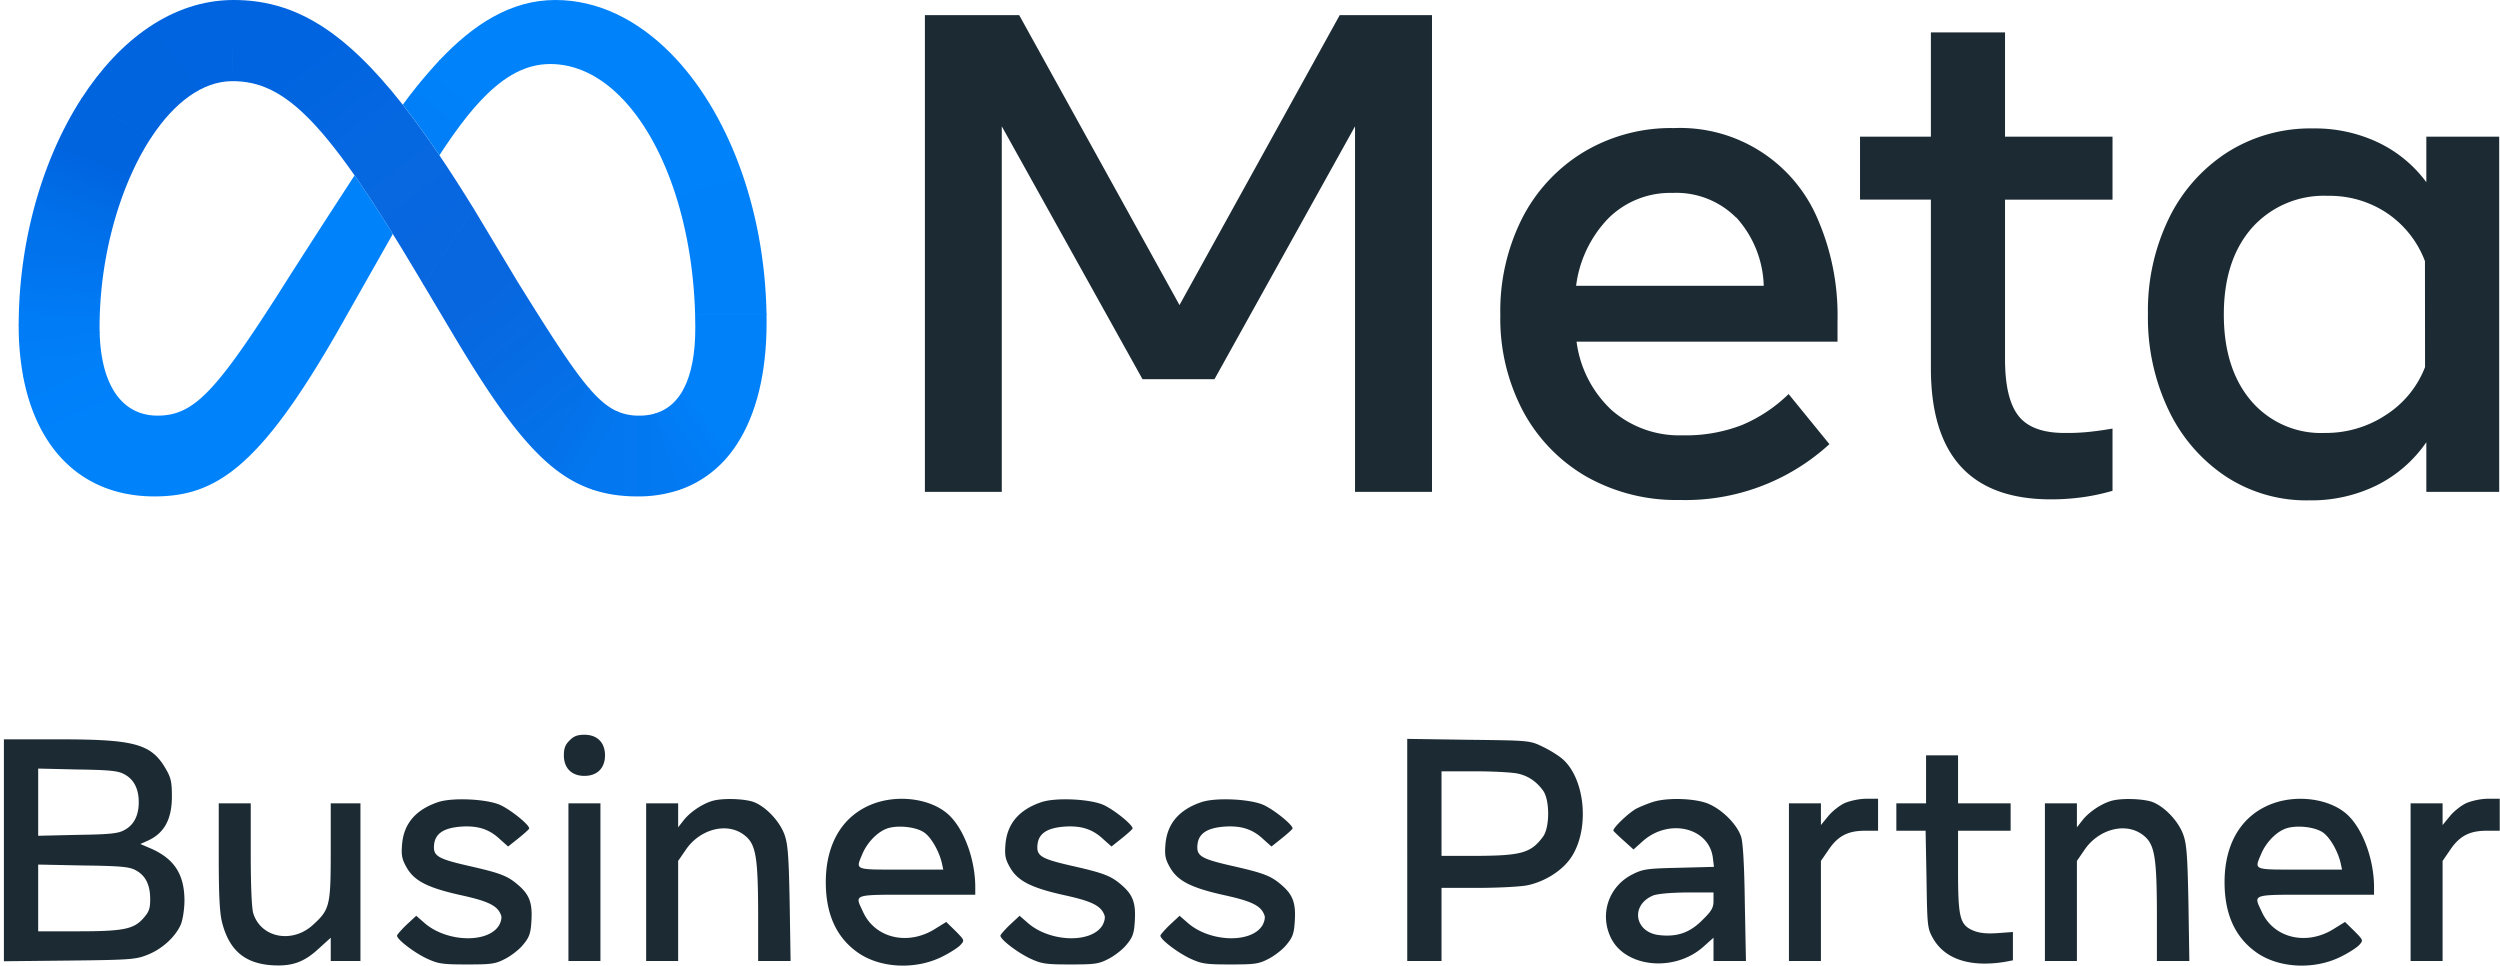
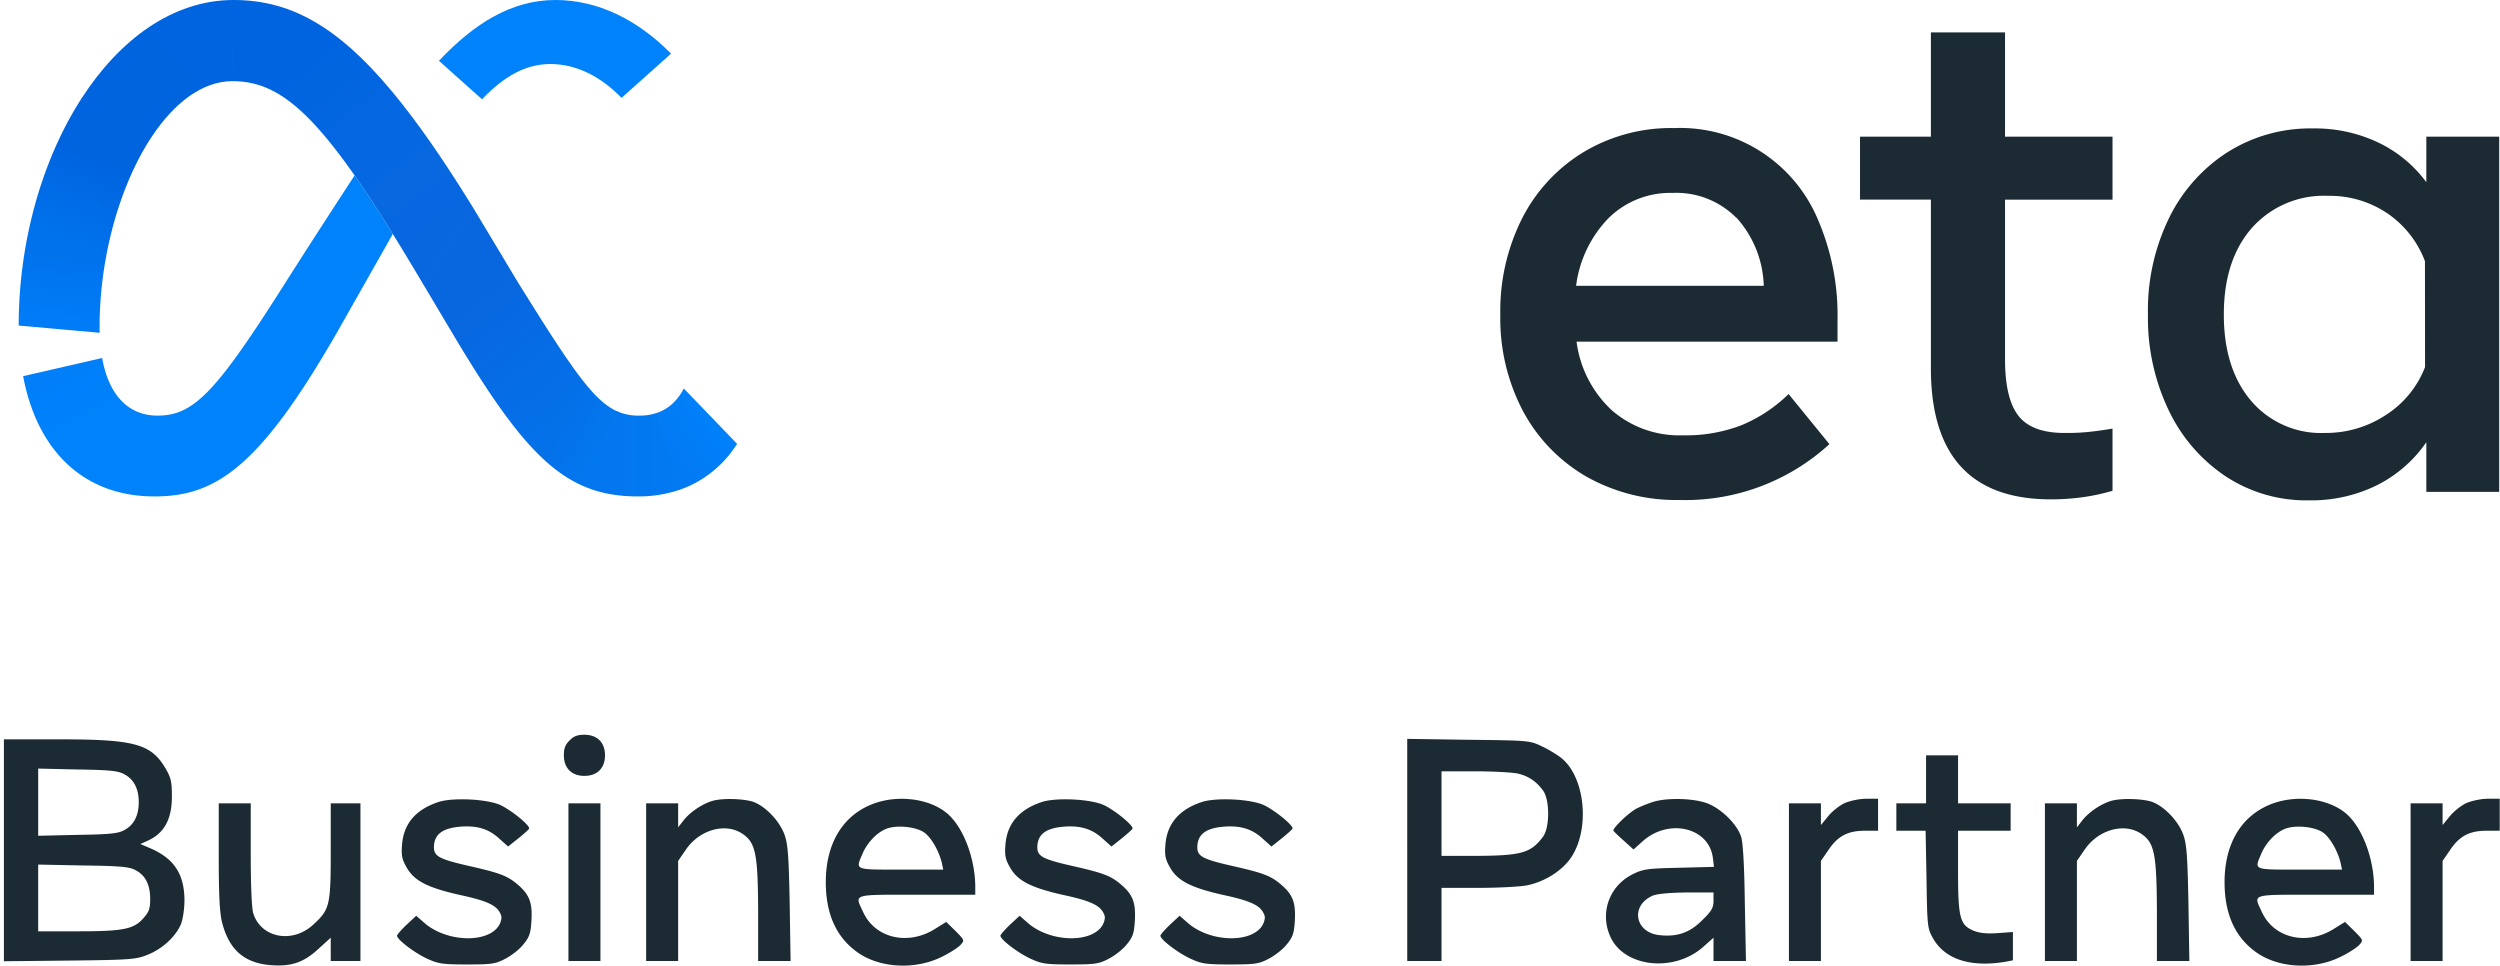
<svg xmlns="http://www.w3.org/2000/svg" width="378" height="146" fill="none">
-   <path d="M139.845 2.286H154.1l24.24 43.839 24.226-43.839h13.952v72.086H204.88v-55.27l-21.251 38.234h-10.881L151.47 19.103v55.27h-11.625V2.285Z" fill="#1C2B33" />
  <path d="M35.32 0h-.109l-.148 12.269h.102c8.085 0 14.355 6.367 27.986 29.298l.83 1.397.055.09 7.63-11.434-.053-.088c-1.796-2.917-3.52-5.601-5.175-8.052-1.919-2.84-3.754-5.376-5.535-7.64C51.888 4.371 44.344 0 35.32 0Z" fill="url(#a)" />
  <path d="M35.212 0c-9.068.047-17.085 5.904-22.874 14.866l-.05.079 10.625 5.776.052-.078c3.38-5.083 7.587-8.326 12.098-8.374h.102L35.32 0h-.108Z" fill="url(#b)" />
  <path d="m12.339 14.866-.051.079c-3.804 5.914-6.64 13.172-8.172 21.001a52.57 52.57 0 0 0-.02.102l11.938 2.814.018-.102c1.276-6.881 3.706-13.263 6.861-18.038l.052-.079-10.626-5.777Z" fill="url(#c)" />
  <path d="M16.053 38.76 4.116 35.946l-.02.102a69.332 69.332 0 0 0-1.27 13.068v.106l12.243 1.094c0-.036-.002-.07-.003-.107-.006-.254-.009-.512-.009-.773a58.818 58.818 0 0 1 .996-10.676Z" fill="url(#d)" />
-   <path d="M15.441 54.13a25.519 25.519 0 0 1-.372-3.814c0-.036-.002-.071-.003-.107l-12.24-1.094v.114a41.53 41.53 0 0 0 .69 7.748l11.944-2.744-.019-.102Z" fill="url(#e)" />
  <path d="M18.23 60.46c-1.332-1.452-2.275-3.547-2.77-6.227l-.02-.102-11.943 2.745.019.102c.903 4.734 2.673 8.68 5.209 11.664l.068.08 9.508-8.185a7.39 7.39 0 0 1-.07-.077Z" fill="url(#f)" />
  <path d="M53.615 26.523C46.418 37.55 42.058 44.466 42.058 44.466 32.47 59.478 29.153 62.843 23.815 62.843c-2.227 0-4.088-.793-5.514-2.307a6.498 6.498 0 0 1-.07-.076l-9.506 8.182.068.08c3.5 4.076 8.442 6.337 14.556 6.337 9.249 0 15.9-4.355 27.726-25.002 0 0 4.93-8.695 8.321-14.685-2.1-3.388-4.012-6.32-5.78-8.85Z" fill="#0082FB" />
-   <path d="m66.445 9.118-.073.078a74.112 74.112 0 0 0-5.47 6.641c1.782 2.265 3.62 4.806 5.539 7.646 2.261-3.486 4.372-6.31 6.44-8.474l.074-.076-6.51-5.815Z" fill="url(#g)" />
  <path d="M101.387 8.037C96.367 2.972 90.383 0 83.984 0c-6.746 0-12.421 3.693-17.54 9.118l-.073.078 6.51 5.813.073-.076c3.372-3.504 6.636-5.253 10.253-5.253 3.894 0 7.539 1.83 10.696 5.04l.074.076 7.485-6.683-.075-.076Z" fill="#0082FB" />
-   <path d="M115.899 47.5c-.281-16.262-5.979-30.801-14.436-39.387l-.075-.076-7.484 6.683.074.076c6.362 6.528 10.726 18.67 11.123 32.701l.003.106 10.797.004-.002-.106Z" fill="url(#h)" />
-   <path d="m115.9 47.607-.001-.106-10.799-.004.003.106c.018.659.027 1.322.026 1.988 0 3.826-.572 6.918-1.735 9.151l-.052.1 8.05 8.363.06-.091c2.923-4.505 4.457-10.763 4.457-18.351 0-.386-.003-.772-.009-1.156Z" fill="url(#i)" />
  <path d="m103.394 58.742-.052.1c-1.007 1.881-2.444 3.136-4.323 3.685l3.67 11.554a16.558 16.558 0 0 0 2.062-.858 16.745 16.745 0 0 0 6.136-5.286 18.995 18.995 0 0 0 .506-.732l.059-.091-8.058-8.372Z" fill="url(#j)" />
  <path d="M96.683 62.843a8.03 8.03 0 0 1-3.379-.657l-3.758 11.828c2.112.72 4.365 1.046 6.878 1.046 2.164.02 4.316-.322 6.367-1.014l-3.67-11.549a8.245 8.245 0 0 1-2.438.346Z" fill="url(#k)" />
  <path d="M89.162 58.797a20.302 20.302 0 0 1-.07-.08l-8.647 8.982.073.078c3.004 3.198 5.873 5.182 9.127 6.27L93.4 62.229c-1.371-.588-2.697-1.655-4.239-3.43Z" fill="url(#l)" />
  <path d="M89.093 58.717c-2.594-3.013-5.803-8.029-10.85-16.14L71.668 31.62l-.053-.088-7.632 11.432.055.091 4.66 7.83C73.214 58.437 76.894 63.9 80.446 67.7l.072.077 8.644-8.98a20.348 20.348 0 0 1-.07-.08Z" fill="url(#m)" />
  <path d="M254.007 75.598a27.63 27.63 0 0 1-14.2-3.567 25.103 25.103 0 0 1-9.544-9.903 30.008 30.008 0 0 1-3.416-14.516 31.13 31.13 0 0 1 3.333-14.668 24.983 24.983 0 0 1 9.297-9.972 25.725 25.725 0 0 1 13.662-3.608 22.586 22.586 0 0 1 21.706 13.773 36.562 36.562 0 0 1 2.988 15.342v3.182h-39.458a17.141 17.141 0 0 0 5.33 10.37 15.548 15.548 0 0 0 10.729 3.788c3.057.071 6.098-.458 8.952-1.556a22.646 22.646 0 0 0 7.051-4.683l6.171 7.575a32.215 32.215 0 0 1-22.601 8.443Zm8.497-42.695a12.784 12.784 0 0 0-9.64-3.733 13.261 13.261 0 0 0-9.641 3.801 17.896 17.896 0 0 0-4.917 10.247h28.372a16.023 16.023 0 0 0-4.16-10.343l-.014.028ZM291.95 30.176h-10.715V20.66h10.715V4.903h11.211V20.66h16.252v9.53h-16.252v24.117c0 4.003.684 6.868 2.052 8.594 1.368 1.726 3.719 2.58 7.052 2.562a32.407 32.407 0 0 0 3.76-.18 57.095 57.095 0 0 0 3.388-.481v9.406c-1.405.411-2.836.724-4.283.937-1.665.24-3.345.36-5.027.358-12.111 0-18.162-6.62-18.153-19.86V30.176ZM377.878 74.372H366.86v-7.506a19.863 19.863 0 0 1-7.465 6.5 22.435 22.435 0 0 1-10.288 2.287 22.187 22.187 0 0 1-12.575-3.622 24.787 24.787 0 0 1-8.621-9.985 32.348 32.348 0 0 1-3.141-14.53 31.78 31.78 0 0 1 3.196-14.558 24.62 24.62 0 0 1 8.814-9.93 23.414 23.414 0 0 1 12.946-3.608 22.268 22.268 0 0 1 9.875 2.134 19.433 19.433 0 0 1 7.259 5.991V20.66h11.018v53.713Zm-11.225-34.886a15.246 15.246 0 0 0-5.688-7.23 15.563 15.563 0 0 0-8.98-2.645 14.558 14.558 0 0 0-11.472 4.82c-2.838 3.224-4.261 7.58-4.27 13.07-.009 5.492 1.368 9.862 4.132 13.113a13.88 13.88 0 0 0 11.169 4.847c3.292.03 6.517-.929 9.256-2.754a15.002 15.002 0 0 0 5.867-7.203l-.014-16.018ZM86.12 111.958c-.656.622-.864 1.21-.864 2.246 0 1.935 1.175 3.11 3.11 3.11 1.936 0 3.11-1.175 3.11-3.11 0-1.935-1.174-3.11-3.11-3.11-1.036 0-1.623.207-2.246.864ZM.59 128.581v16.76l9.953-.103c9.296-.104 10.056-.173 11.819-.899 2.177-.864 4.216-2.73 5.01-4.631.277-.76.519-2.281.519-3.628-.035-3.871-1.52-6.186-4.977-7.741l-1.693-.726 1.002-.449c2.558-1.106 3.767-3.214 3.767-6.739 0-2.212-.138-2.834-.968-4.251-2.177-3.697-4.665-4.388-16.034-4.388H.59v16.795Zm18.212-11.508c1.451.76 2.177 2.212 2.177 4.216s-.726 3.456-2.177 4.216c-.898.518-2.177.657-7.05.726l-5.978.138v-10.16l5.978.138c4.873.069 6.152.208 7.05.726Zm1.728 14.514c1.486.795 2.177 2.212 2.177 4.354 0 1.452-.173 1.936-1.037 2.903-1.451 1.659-3.04 1.97-9.987 1.97h-5.91V130.723l6.843.139c5.702.069 6.98.207 7.914.725ZM212.775 128.512v16.795h5.183V134.248h5.461c3.006 0 6.358-.173 7.464-.38 2.696-.553 5.322-2.212 6.67-4.216 2.868-4.285 2.142-11.992-1.383-14.964-.622-.518-1.969-1.347-3.006-1.831-1.866-.899-2.039-.899-11.128-1.002l-9.261-.138v16.795Zm16.726-11.543c1.555.346 2.799 1.175 3.801 2.558 1.037 1.382 1.037 5.598 0 6.98-1.831 2.488-3.283 2.869-10.229 2.903h-5.115v-12.786h5.115c2.799 0 5.702.173 6.428.345ZM291.22 117.833v3.629h-4.492v4.147h4.423l.138 7.326c.104 7.084.139 7.43.968 8.916 1.797 3.179 5.598 4.423 10.816 3.594l1.279-.242v-4.285l-2.35.173c-1.659.103-2.695 0-3.628-.381-2.039-.863-2.316-1.935-2.316-9.054v-6.047h7.949v-4.147h-7.949v-7.257h-4.838v3.628ZM66.319 121.254c-3.456 1.14-5.287 3.283-5.53 6.462-.137 1.694 0 2.247.761 3.56 1.175 1.97 3.214 3.006 8.467 4.147 4.008.898 5.287 1.589 5.77 3.041.104.345-.068 1.037-.38 1.52-1.727 2.661-7.81 2.454-11.127-.345l-1.348-1.175-1.451 1.348c-.795.76-1.452 1.52-1.452 1.658 0 .588 2.592 2.558 4.493 3.456 1.728.795 2.315.899 6.048.899 3.766 0 4.32-.07 5.84-.864.933-.484 2.177-1.452 2.73-2.177.898-1.072 1.106-1.694 1.21-3.525.172-2.696-.277-3.94-1.936-5.391-1.624-1.417-2.66-1.832-7.36-2.903-4.873-1.106-5.564-1.521-5.426-3.18.138-1.727 1.417-2.591 4.043-2.799 2.523-.173 4.25.346 5.875 1.866l1.279 1.141 1.52-1.21c.864-.691 1.59-1.347 1.659-1.486.173-.484-2.73-2.833-4.389-3.594-2.039-.898-7.119-1.14-9.296-.449ZM107.65 121.116c-1.486.449-3.283 1.659-4.25 2.869l-.864 1.105v-3.628h-4.839v23.845h4.839V130.17l1.14-1.658c2.039-3.041 5.978-4.182 8.57-2.454 2.005 1.348 2.35 3.007 2.385 11.715v7.534h4.907l-.138-8.743c-.138-7.292-.277-8.985-.795-10.402-.795-2.143-3.007-4.389-4.873-4.977-1.589-.449-4.665-.518-6.082-.069ZM132.324 121.427c-4.769 1.659-7.464 5.944-7.464 11.957 0 4.769 1.555 8.259 4.7 10.54 3.352 2.454 8.743 2.765 12.821.76 1.209-.587 2.488-1.417 2.833-1.797.657-.725.622-.725-.725-2.108l-1.417-1.382-1.728 1.071c-4.078 2.558-9.054 1.383-10.851-2.592-1.279-2.764-1.763-2.591 8.155-2.591h8.812v-1.141c0-4.32-1.797-9.054-4.216-11.127-2.591-2.212-7.188-2.869-10.92-1.59Zm7.43 4.458c1.071.76 2.246 2.834 2.661 4.631l.207.967h-6.393c-7.119 0-6.877.104-5.84-2.35.657-1.589 2.039-3.11 3.421-3.732 1.521-.726 4.631-.449 5.944.484ZM157.551 121.254c-3.456 1.14-5.287 3.283-5.529 6.462-.138 1.694 0 2.247.76 3.56 1.175 1.97 3.214 3.006 8.467 4.147 4.009.898 5.287 1.589 5.771 3.041.104.345-.069 1.037-.38 1.52-1.728 2.661-7.81 2.454-11.128-.345l-1.347-1.175-1.452 1.348c-.795.76-1.451 1.52-1.451 1.658 0 .588 2.592 2.558 4.492 3.456 1.728.795 2.316.899 6.048.899 3.767 0 4.32-.07 5.84-.864.933-.484 2.177-1.452 2.73-2.177.899-1.072 1.106-1.694 1.21-3.525.172-2.696-.277-3.94-1.936-5.391-1.624-1.417-2.661-1.832-7.36-2.903-4.873-1.106-5.564-1.521-5.426-3.18.138-1.727 1.417-2.591 4.043-2.799 2.523-.173 4.251.346 5.875 1.866l1.279 1.141 1.52-1.21c.864-.691 1.59-1.347 1.659-1.486.173-.484-2.73-2.833-4.389-3.594-2.039-.898-7.119-1.14-9.296-.449ZM181.742 121.254c-3.456 1.14-5.288 3.283-5.53 6.462-.138 1.694 0 2.247.761 3.56 1.175 1.97 3.214 3.006 8.466 4.147 4.009.898 5.288 1.589 5.771 3.041.104.345-.069 1.037-.38 1.52-1.728 2.661-7.81 2.454-11.127-.345l-1.348-1.175-1.451 1.348c-.795.76-1.452 1.52-1.452 1.658 0 .588 2.592 2.558 4.493 3.456 1.728.795 2.315.899 6.047.899 3.767 0 4.32-.07 5.841-.864.933-.484 2.177-1.452 2.73-2.177.898-1.072 1.105-1.694 1.209-3.525.173-2.696-.276-3.94-1.935-5.391-1.624-1.417-2.661-1.832-7.361-2.903-4.873-1.106-5.564-1.521-5.426-3.18.139-1.727 1.417-2.591 4.044-2.799 2.522-.173 4.25.346 5.875 1.866l1.278 1.141 1.521-1.21c.864-.691 1.589-1.347 1.659-1.486.172-.484-2.731-2.833-4.389-3.594-2.039-.898-7.119-1.14-9.296-.449ZM249.924 121.254c-.76.242-1.866.691-2.488 1.002-1.175.622-3.629 2.972-3.491 3.352.07.104.761.795 1.59 1.521l1.451 1.313 1.348-1.209c3.94-3.56 10.022-2.143 10.644 2.419l.173 1.417-5.288.138c-4.872.104-5.46.207-7.049 1.002-3.491 1.762-4.942 5.806-3.352 9.365 2.038 4.665 9.572 5.529 14.03 1.624l1.59-1.417v3.525h4.907l-.173-8.743c-.069-5.598-.276-9.192-.553-10.021-.656-2.074-3.317-4.562-5.529-5.219-2.212-.656-5.875-.691-7.81-.069Zm9.158 14.929c0 1.071-.277 1.555-1.659 2.903-1.866 1.901-3.767 2.592-6.428 2.315-3.801-.345-4.561-4.458-1.106-5.978.691-.277 2.488-.449 5.149-.484h4.044v1.244ZM278.918 121.427c-.76.346-1.901 1.244-2.488 1.97l-1.106 1.348V121.462h-4.838v23.845h4.838V130.17l1.141-1.658c1.416-2.108 2.937-2.903 5.494-2.903h2.005v-4.838h-1.797c-1.037 0-2.454.311-3.249.656ZM319.143 121.116c-1.486.449-3.283 1.659-4.251 2.869l-.863 1.105v-3.628h-4.839v23.845h4.839V130.17l1.14-1.658c2.039-3.041 5.978-4.182 8.57-2.454 2.005 1.348 2.35 3.007 2.385 11.715v7.534h4.907l-.138-8.743c-.139-7.292-.277-8.985-.795-10.402-.795-2.143-3.007-4.389-4.873-4.977-1.589-.449-4.665-.518-6.082-.069ZM343.818 121.427c-4.769 1.659-7.465 5.944-7.465 11.957 0 4.769 1.555 8.259 4.7 10.54 3.352 2.454 8.743 2.765 12.821.76 1.21-.587 2.488-1.417 2.834-1.797.656-.725.622-.725-.726-2.108l-1.417-1.382-1.728 1.071c-4.078 2.558-9.054 1.383-10.851-2.592-1.278-2.764-1.762-2.591 8.156-2.591h8.812v-1.141c0-4.32-1.797-9.054-4.216-11.127-2.592-2.212-7.188-2.869-10.92-1.59Zm7.43 4.458c1.071.76 2.246 2.834 2.661 4.631l.207.967h-6.393c-7.119 0-6.877.104-5.84-2.35.656-1.589 2.038-3.11 3.421-3.732 1.52-.726 4.63-.449 5.944.484ZM372.915 121.427c-.76.346-1.901 1.244-2.488 1.97l-1.106 1.348V121.462h-4.838v23.845h4.838V130.17l1.14-1.658c1.417-2.108 2.938-2.903 5.495-2.903h2.004v-4.838h-1.797c-1.036 0-2.453.311-3.248.656ZM33.075 129.514c0 6.013.138 8.535.518 10.021 1.071 4.078 3.317 6.048 7.291 6.393 3.145.242 5.011-.38 7.258-2.453l1.866-1.693v3.524H54.5v-23.844h-4.492v7.257c0 8.259-.139 8.812-2.73 11.162-3.145 2.834-7.845 1.901-8.985-1.797-.242-.829-.38-4.251-.38-8.985v-7.637h-4.839v8.052ZM85.948 133.384v11.923h4.838v-23.845h-4.838v11.922Z" fill="#1C2B33" />
  <defs>
    <linearGradient id="a" x1="66.594" y1="38.405" x2="41.3" y2="5.222" gradientUnits="userSpaceOnUse">
      <stop offset=".001" stop-color="#0867DF" />
      <stop offset=".454" stop-color="#0668E1" />
      <stop offset=".859" stop-color="#0064E0" />
    </linearGradient>
    <linearGradient id="b" x1="17.279" y1="16.927" x2="34.63" y2="3.739" gradientUnits="userSpaceOnUse">
      <stop offset=".132" stop-color="#0064DF" />
      <stop offset=".999" stop-color="#0064E0" />
    </linearGradient>
    <linearGradient id="c" x1="9.918" y1="36.253" x2="16.87" y2="18.731" gradientUnits="userSpaceOnUse">
      <stop offset=".015" stop-color="#0072EC" />
      <stop offset=".688" stop-color="#0064DF" />
    </linearGradient>
    <linearGradient id="d" x1="8.972" y1="48.906" x2="9.777" y2="38.209" gradientUnits="userSpaceOnUse">
      <stop offset=".073" stop-color="#007CF6" />
      <stop offset=".994" stop-color="#0072EC" />
    </linearGradient>
    <linearGradient id="e" x1="9.416" y1="54.717" x2="8.84" y2="50.431" gradientUnits="userSpaceOnUse">
      <stop offset=".073" stop-color="#007FF9" />
      <stop offset="1" stop-color="#007CF6" />
    </linearGradient>
    <linearGradient id="f" x1="9.076" y1="55.843" x2="12.663" y2="63.459" gradientUnits="userSpaceOnUse">
      <stop offset=".073" stop-color="#007FF9" />
      <stop offset="1" stop-color="#0082FB" />
    </linearGradient>
    <linearGradient id="g" x1="64.305" y1="19.01" x2="69.048" y2="12.442" gradientUnits="userSpaceOnUse">
      <stop offset=".28" stop-color="#007FF8" />
      <stop offset=".914" stop-color="#0082FB" />
    </linearGradient>
    <linearGradient id="h" x1="100.423" y1="10.504" x2="110.339" y2="47.025" gradientUnits="userSpaceOnUse">
      <stop stop-color="#0082FB" />
      <stop offset="1" stop-color="#0081FA" />
    </linearGradient>
    <linearGradient id="i" x1="112.76" y1="48.416" x2="106.482" y2="61.117" gradientUnits="userSpaceOnUse">
      <stop offset=".062" stop-color="#0081FA" />
      <stop offset="1" stop-color="#0080F9" />
    </linearGradient>
    <linearGradient id="j" x1="101.472" y1="67.841" x2="107.347" y2="63.835" gradientUnits="userSpaceOnUse">
      <stop stop-color="#027AF3" />
      <stop offset="1" stop-color="#0080F9" />
    </linearGradient>
    <linearGradient id="k" x1="92.252" y1="68.623" x2="100.422" y2="68.623" gradientUnits="userSpaceOnUse">
      <stop stop-color="#0377EF" />
      <stop offset=".999" stop-color="#0279F1" />
    </linearGradient>
    <linearGradient id="l" x1="85.148" y1="64.128" x2="91.017" y2="67.585" gradientUnits="userSpaceOnUse">
      <stop offset=".002" stop-color="#0471E9" />
      <stop offset="1" stop-color="#0377EF" />
    </linearGradient>
    <linearGradient id="m" x1="67.232" y1="38.679" x2="86.02" y2="62.328" gradientUnits="userSpaceOnUse">
      <stop offset=".277" stop-color="#0867DF" />
      <stop offset="1" stop-color="#0471E9" />
    </linearGradient>
  </defs>
</svg>